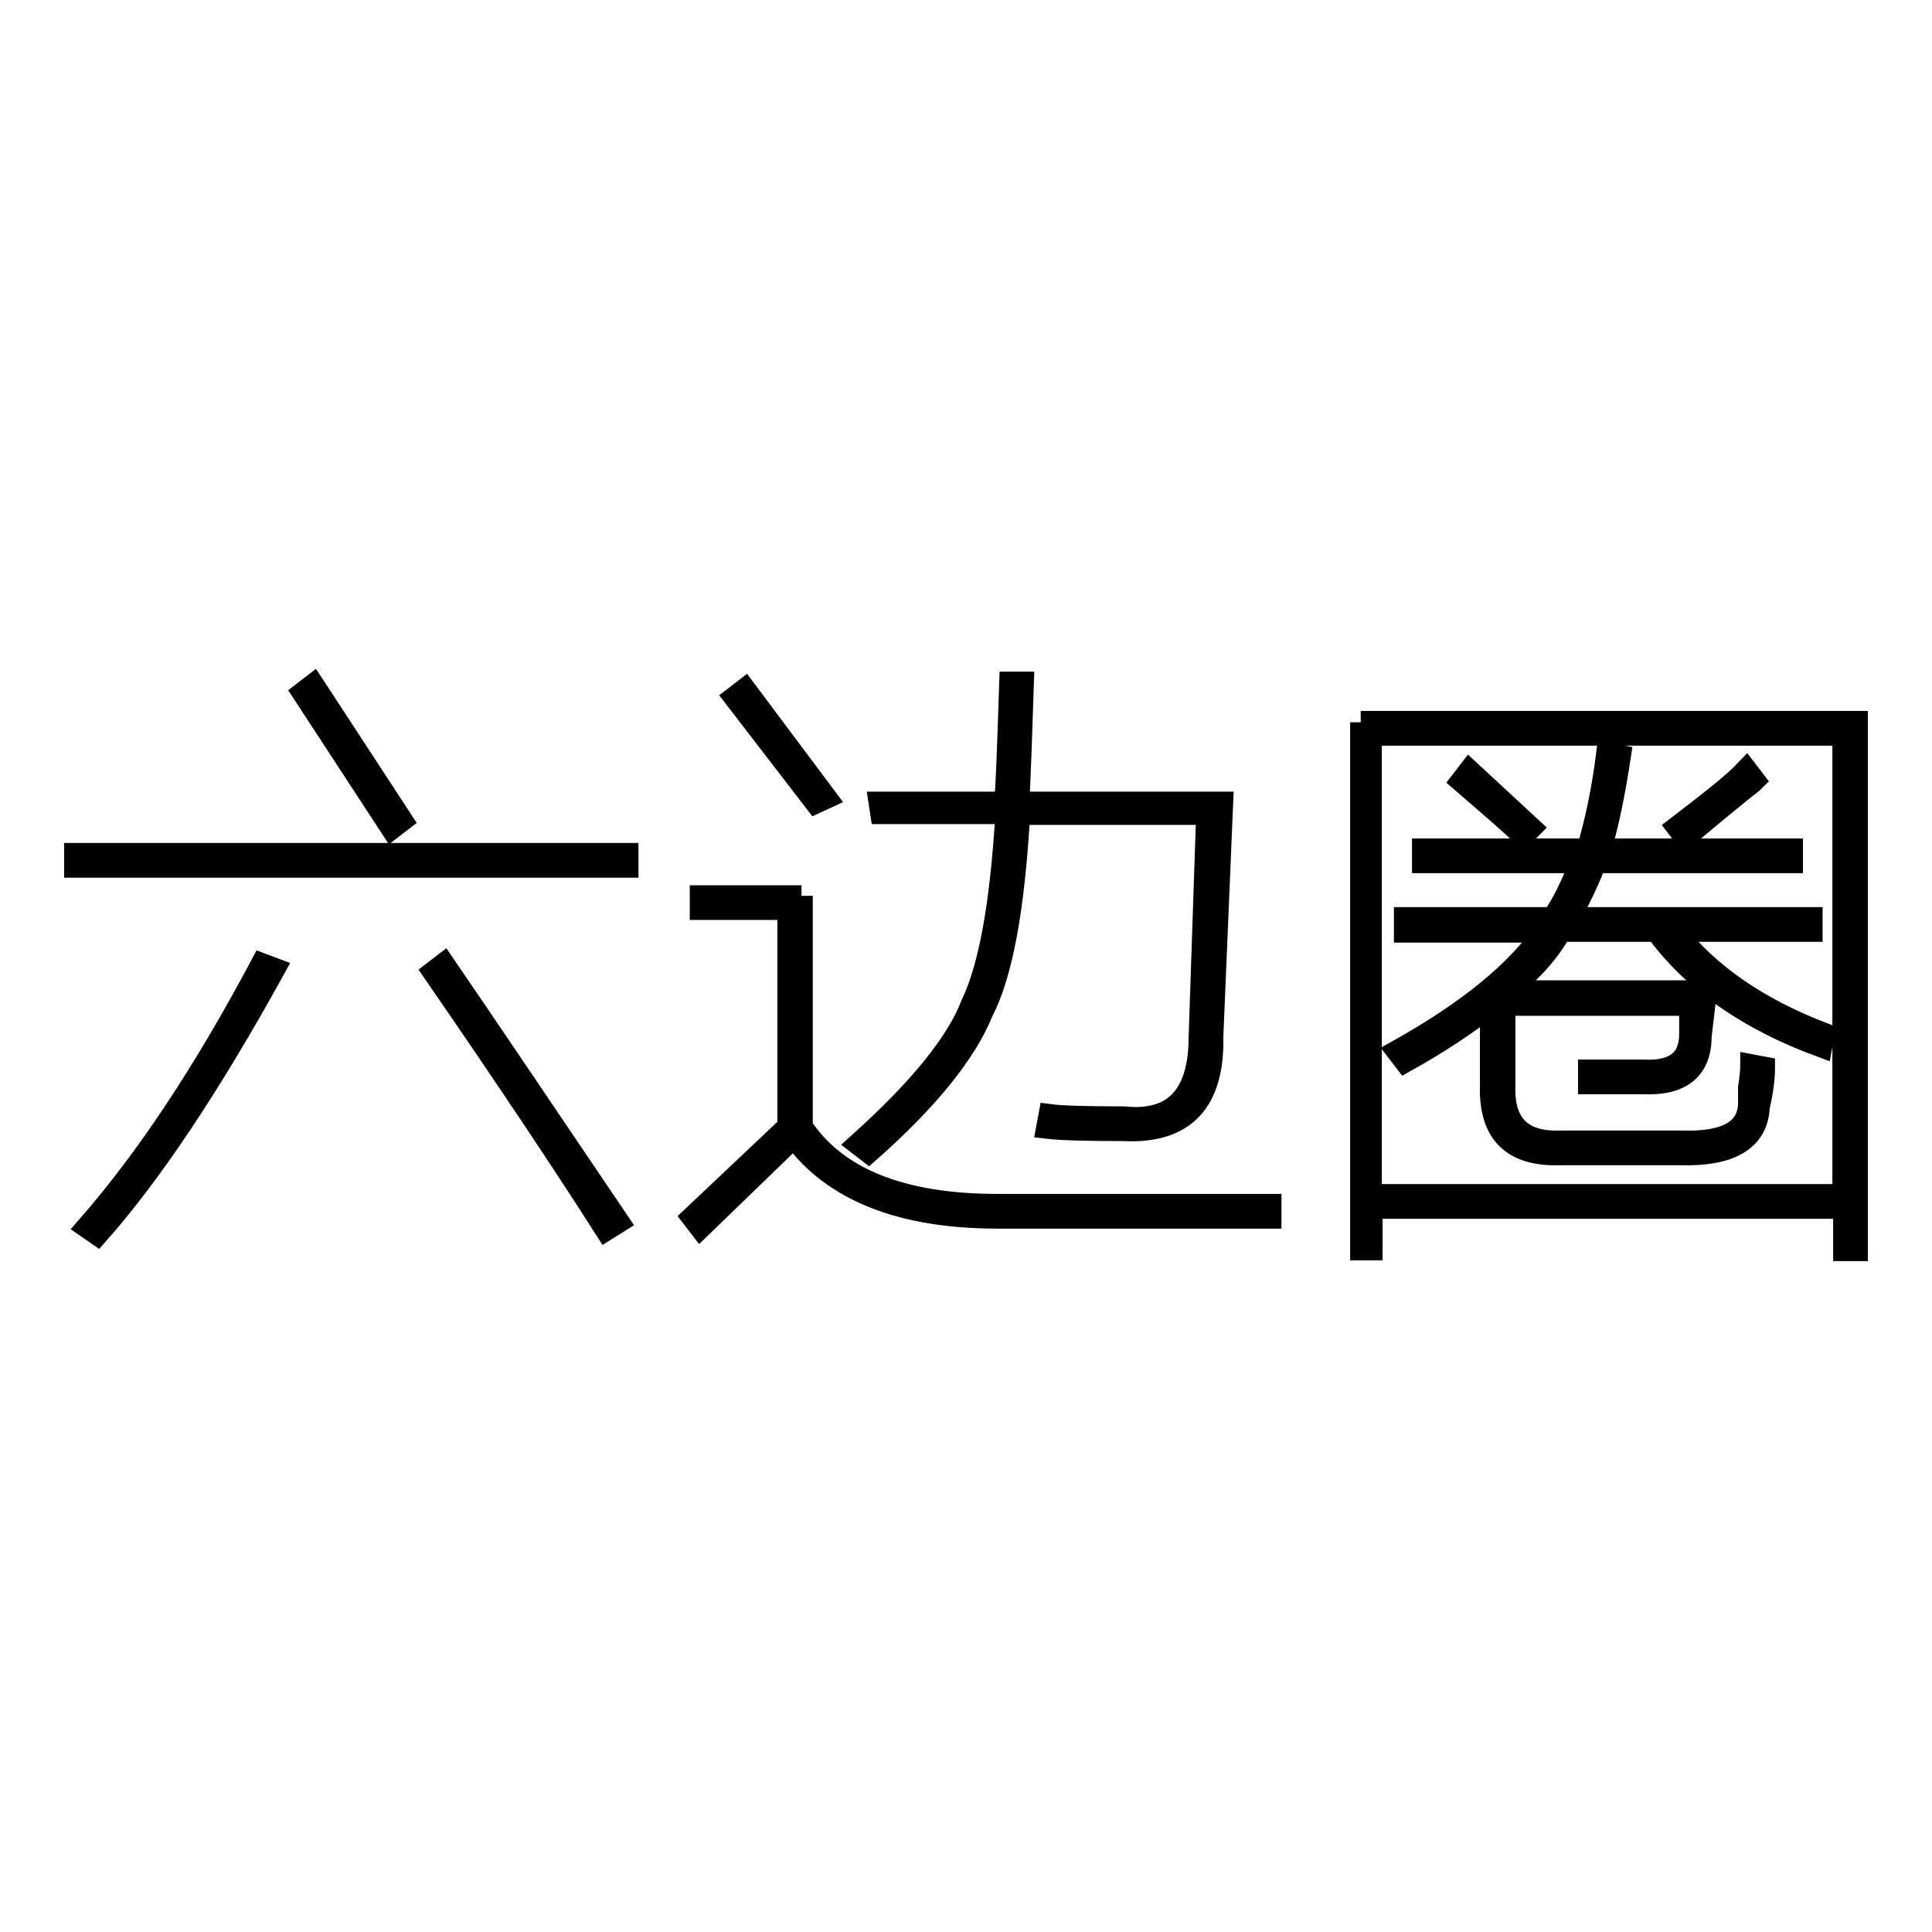
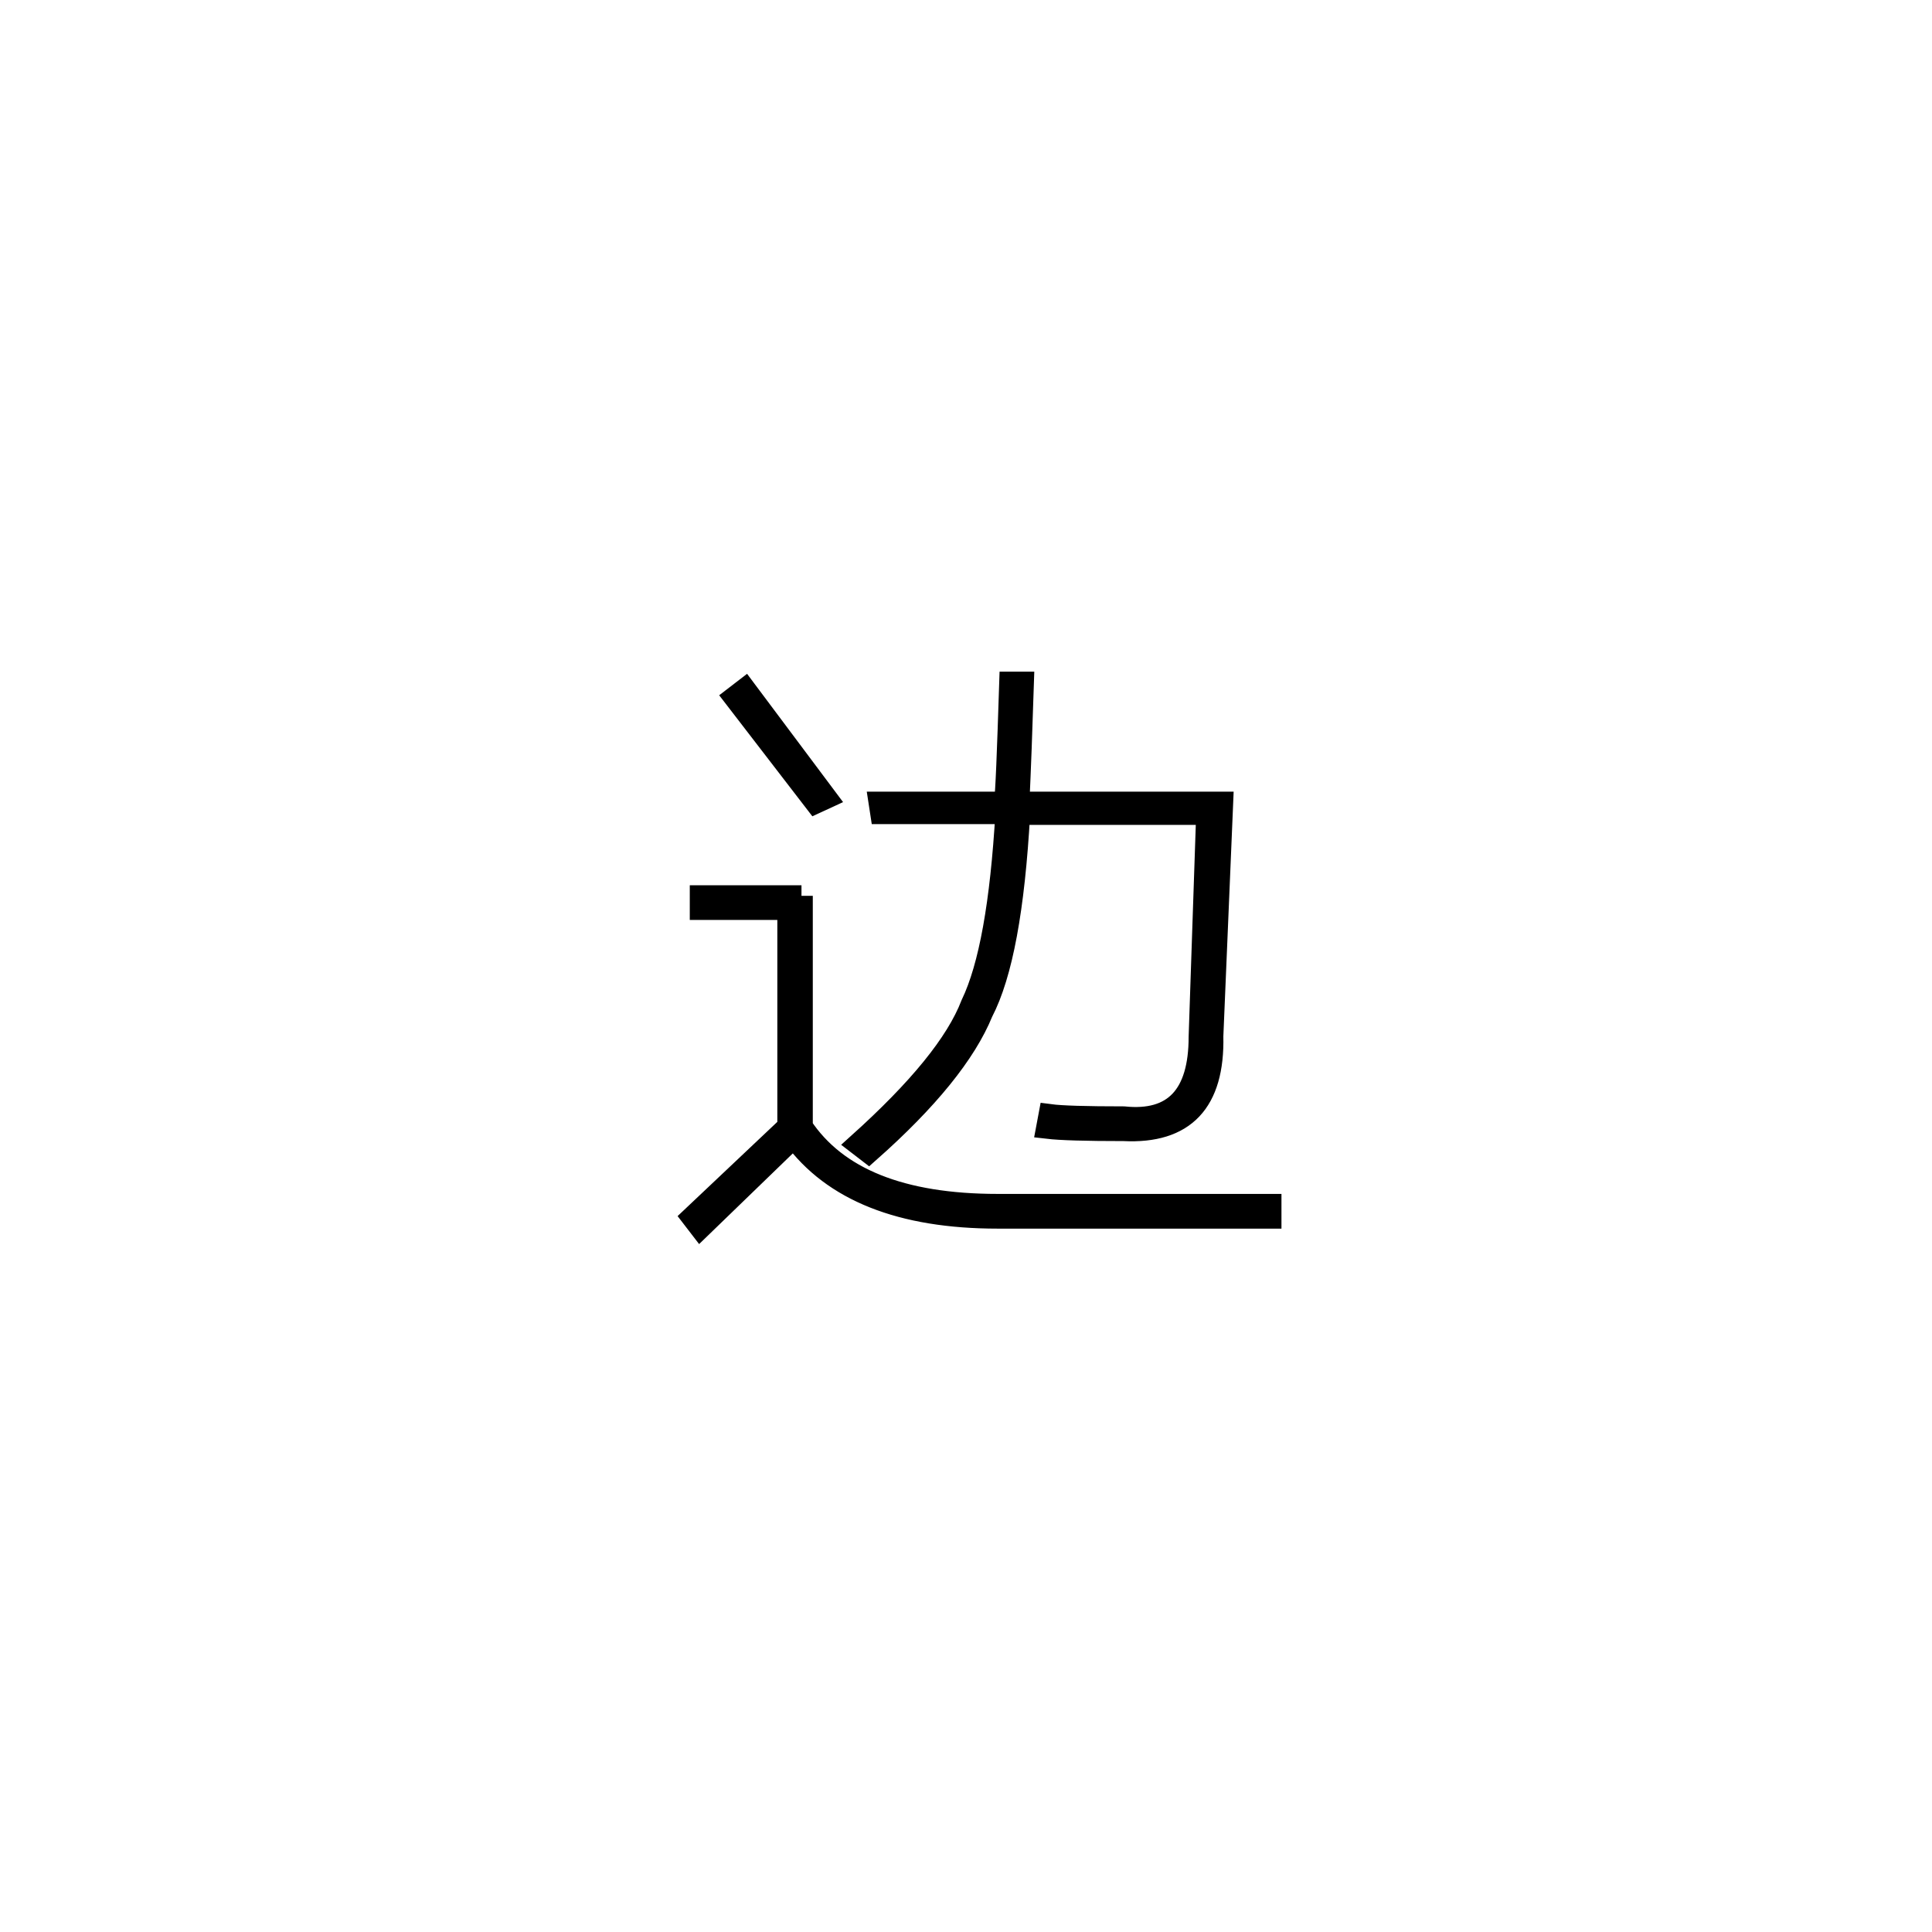
<svg xmlns="http://www.w3.org/2000/svg" version="1.1" x="0px" y="0px" viewBox="0 0 256 256" enable-background="new 0 0 256 256" xml:space="preserve">
  <g>
    <g>
-       <path stroke-width="3" fill-opacity="0" stroke="#000000" d="M10,113.2h73.1v1.6H10V113.2L10,113.2z M11.6,162.6c7.8-8.9,15.5-20.5,23.1-34.8l1.6,0.6c-8.5,15.4-16.3,27.1-23.4,35.1L11.6,162.6L11.6,162.6z M40.2,91.8l1.3-1l11.7,17.9l-1.3,1L40.2,91.8z M57.5,128.8l1.3-1c5.2,7.6,12.9,19,23.1,34.1l-1.6,1C75.2,154.9,67.7,143.6,57.5,128.8L57.5,128.8z" />
      <path stroke-width="3" fill-opacity="0" stroke="#000000" d="M106.2,118.7v30.6c4.6,6.9,13.2,10.4,26,10.4h36.1v1.6h-36.1c-12.8,0-21.8-3.6-27-10.7l-12.4,12l-1-1.3l12.7-12v-28.9H92.9v-1.6H106.2L106.2,118.7z M97.4,92.4l1.3-1l10.7,14.3l-1.3,0.6L97.4,92.4L97.4,92.4z M116.6,106.4h16.6c0.2-1.3,0.4-6.6,0.7-15.9h1.6c-0.2,6.3-0.4,11.6-0.6,15.9h27l-1.3,30.9c0.2,8.7-3.7,12.8-11.7,12.4c-5,0-8.4-0.1-10.1-0.3l0.3-1.6c1.5,0.2,4.8,0.3,9.8,0.3c6.7,0.7,10.1-2.9,10.1-10.7l1-29.6h-25c-0.7,12.6-2.3,21.3-4.9,26.3c-2.2,5.4-7.2,11.6-15,18.5l-1.3-1c8-7.2,13-13.3,15-18.5c2.4-5,3.9-13.4,4.6-25.4h-16.6L116.6,106.4L116.6,106.4z" />
-       <path stroke-width="3" fill-opacity="0" stroke="#000000" d="M180.3,95.7H246v69.9h-1.6V160h-62.7v5.5h-1.3V95.7z M181.6,97.3v61.1h62.7V97.3H181.6L181.6,97.3z M186.2,121.7h19.5c0.9-1.1,2-3.1,3.3-6.2c0.2-0.6,0.4-1.1,0.7-1.3h-21.1v-1.6h21.8c1.1-3.7,2-7.9,2.6-12.7l1.6,0.3c-0.7,4.6-1.5,8.7-2.6,12.4h25.4v1.6h-26c-1.1,2.8-2.3,5.3-3.6,7.5h32.2v1.6h-18.2c4.6,5.9,11.2,10.4,19.8,13.7l-0.3,1.6c-9.5-3.5-16.8-8.5-21.8-15.3h-12.7c-1.9,3.3-4.5,6-7.5,8.1h26.7l-0.7,5.9c0,4.3-2.5,6.4-7.5,6.2h-7.2v-1.6h7.2c4.1,0.2,6.2-1.4,6.2-4.9v-3.9h-24.7v10.7c-0.2,5.2,2.3,7.7,7.5,7.5h15.9c5.9,0.2,8.9-1.4,9.1-4.9c0-0.4,0-1.2,0-2.3c0.2-1.3,0.3-2.3,0.3-2.9l1.6,0.3c0,1.3-0.2,3-0.7,5.2c-0.2,4.3-3.7,6.4-10.4,6.2h-15.9c-6.3,0.2-9.3-2.8-9.1-9.1v-10.7c-3.3,2.6-7.1,5.1-11.4,7.5l-1-1.3c9.3-5.2,15.8-10.5,19.5-15.9h-18.5L186.2,121.7L186.2,121.7z M193.7,103.5l1-1.3c2.6,2.4,5.3,4.9,8.1,7.5l-1,1C200.9,109.7,198.2,107.4,193.7,103.5z M222.3,109.6c4.3-3.3,7.4-5.7,9.1-7.5l1,1.3c-0.2,0.2-0.8,0.7-1.6,1.3c-3.7,3-6.2,5.1-7.5,6.2L222.3,109.6L222.3,109.6z" />
    </g>
  </g>
</svg>